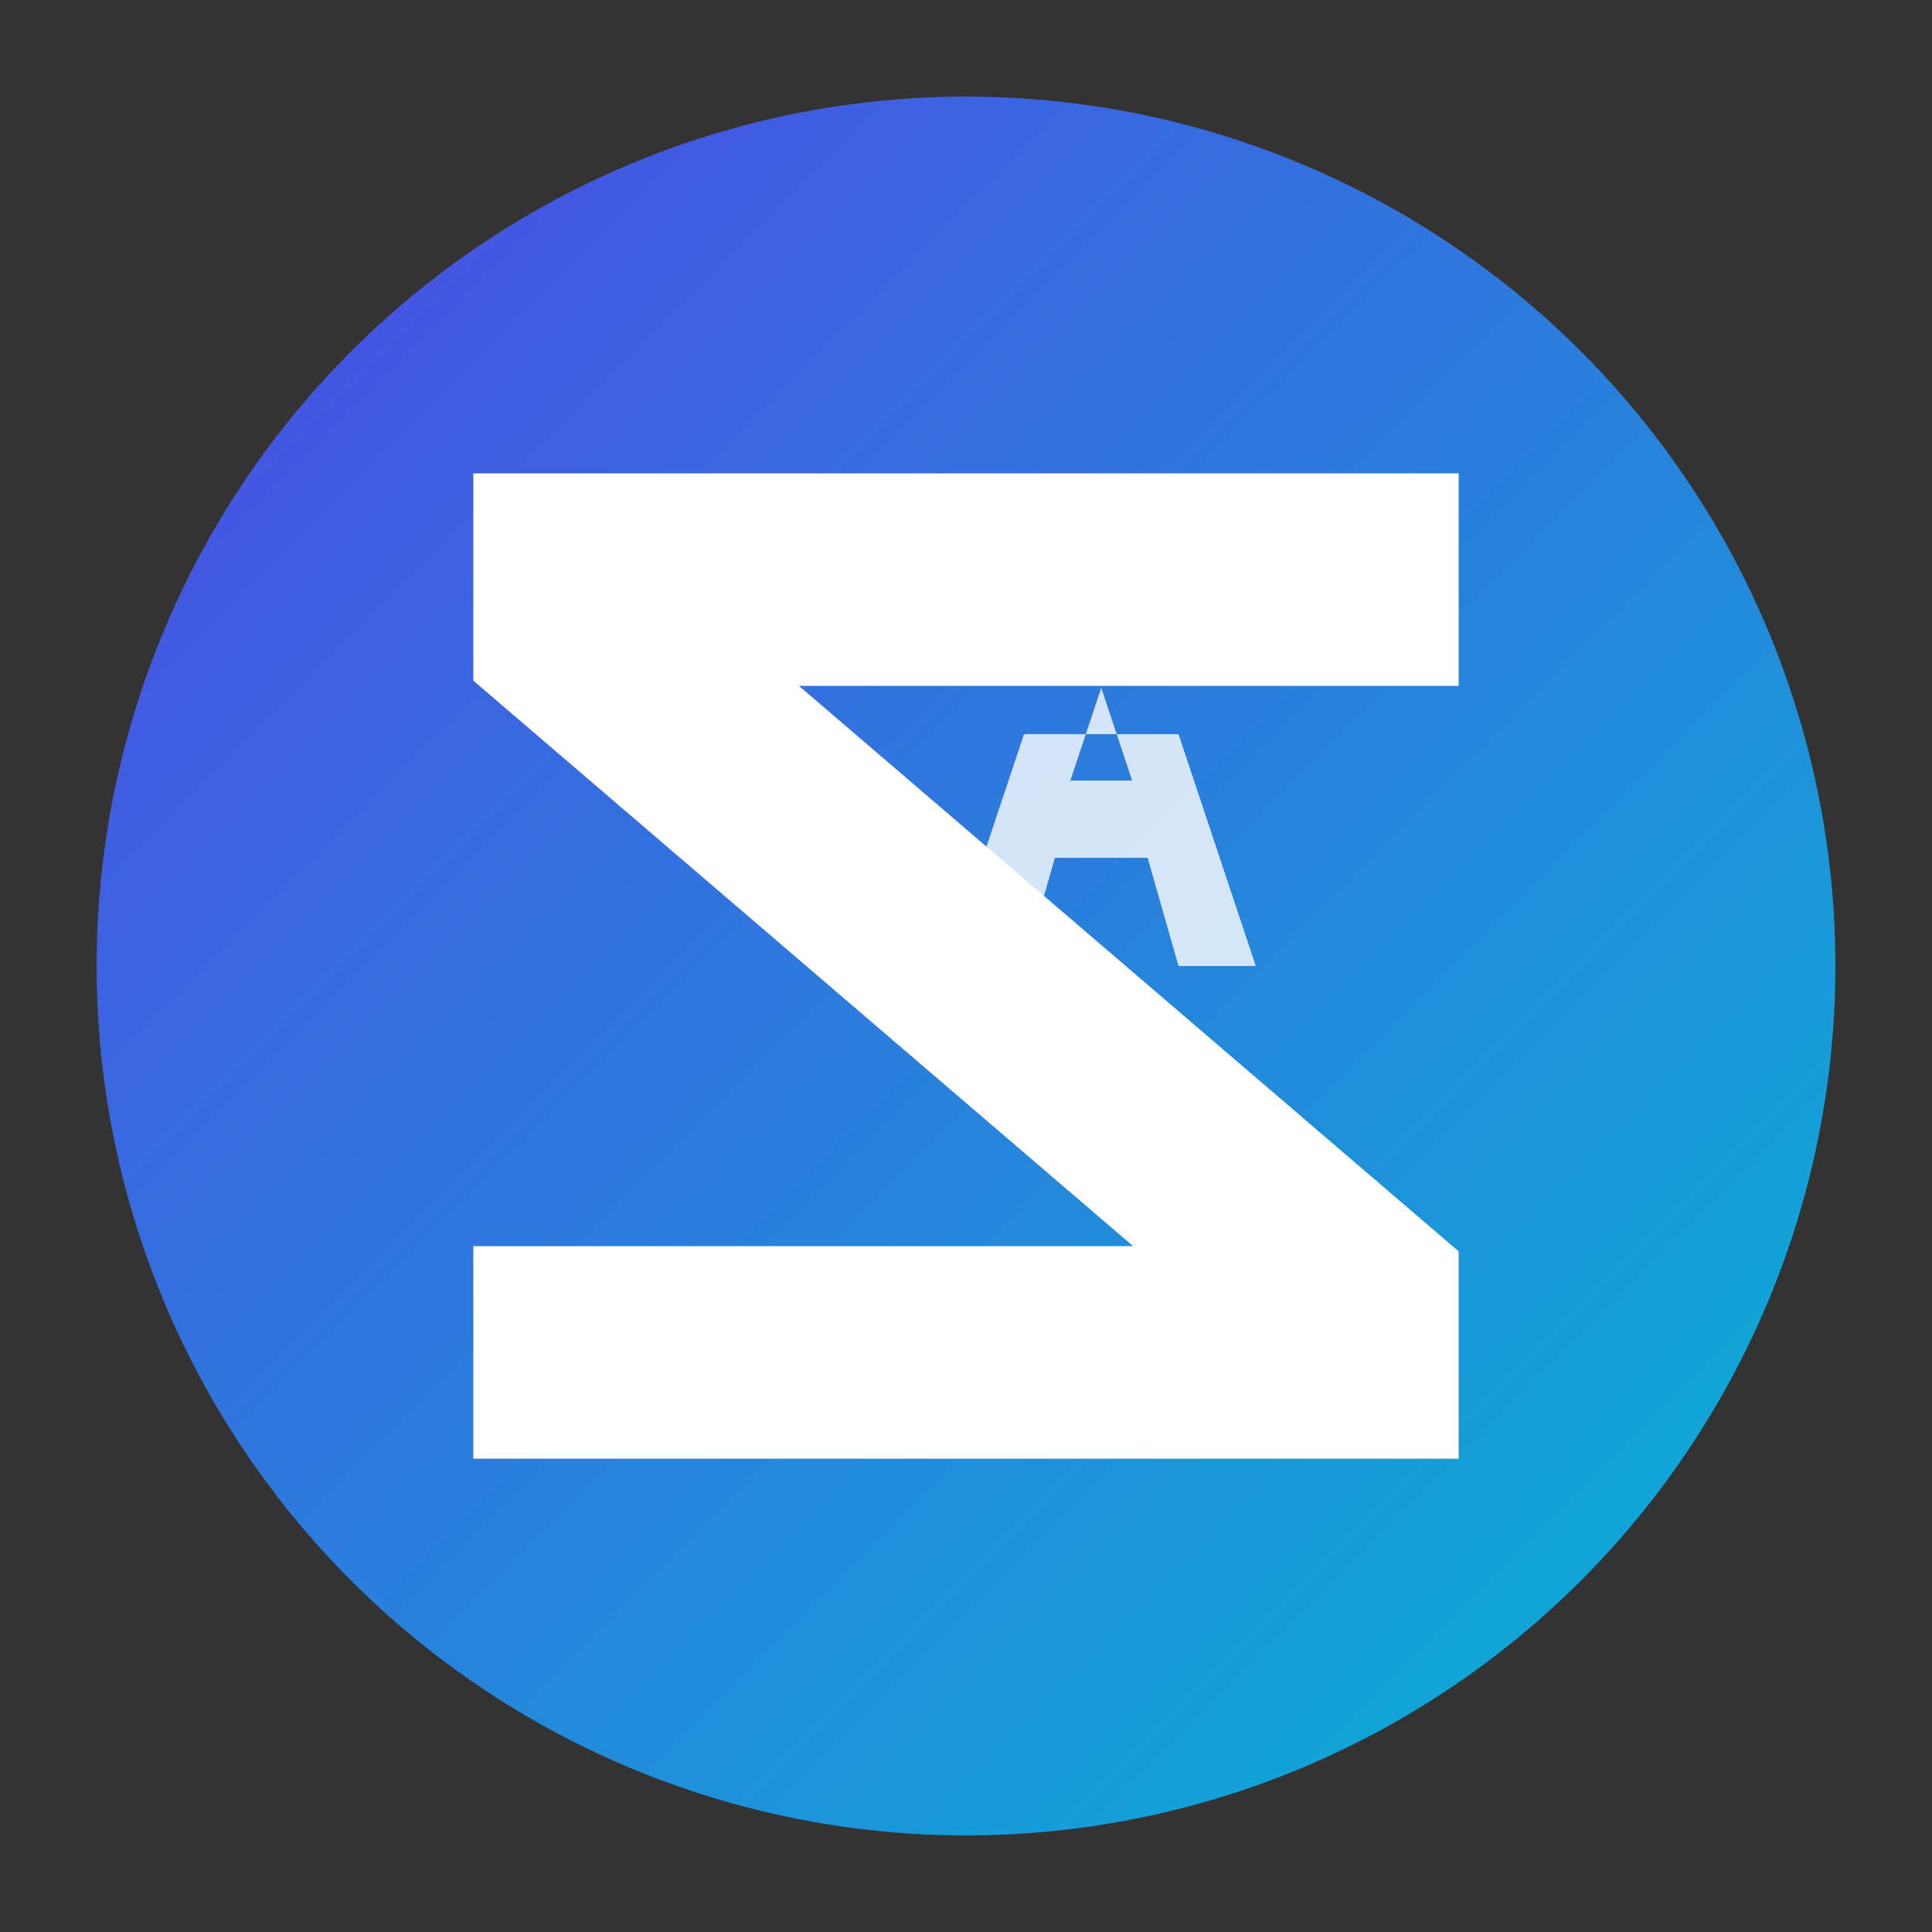
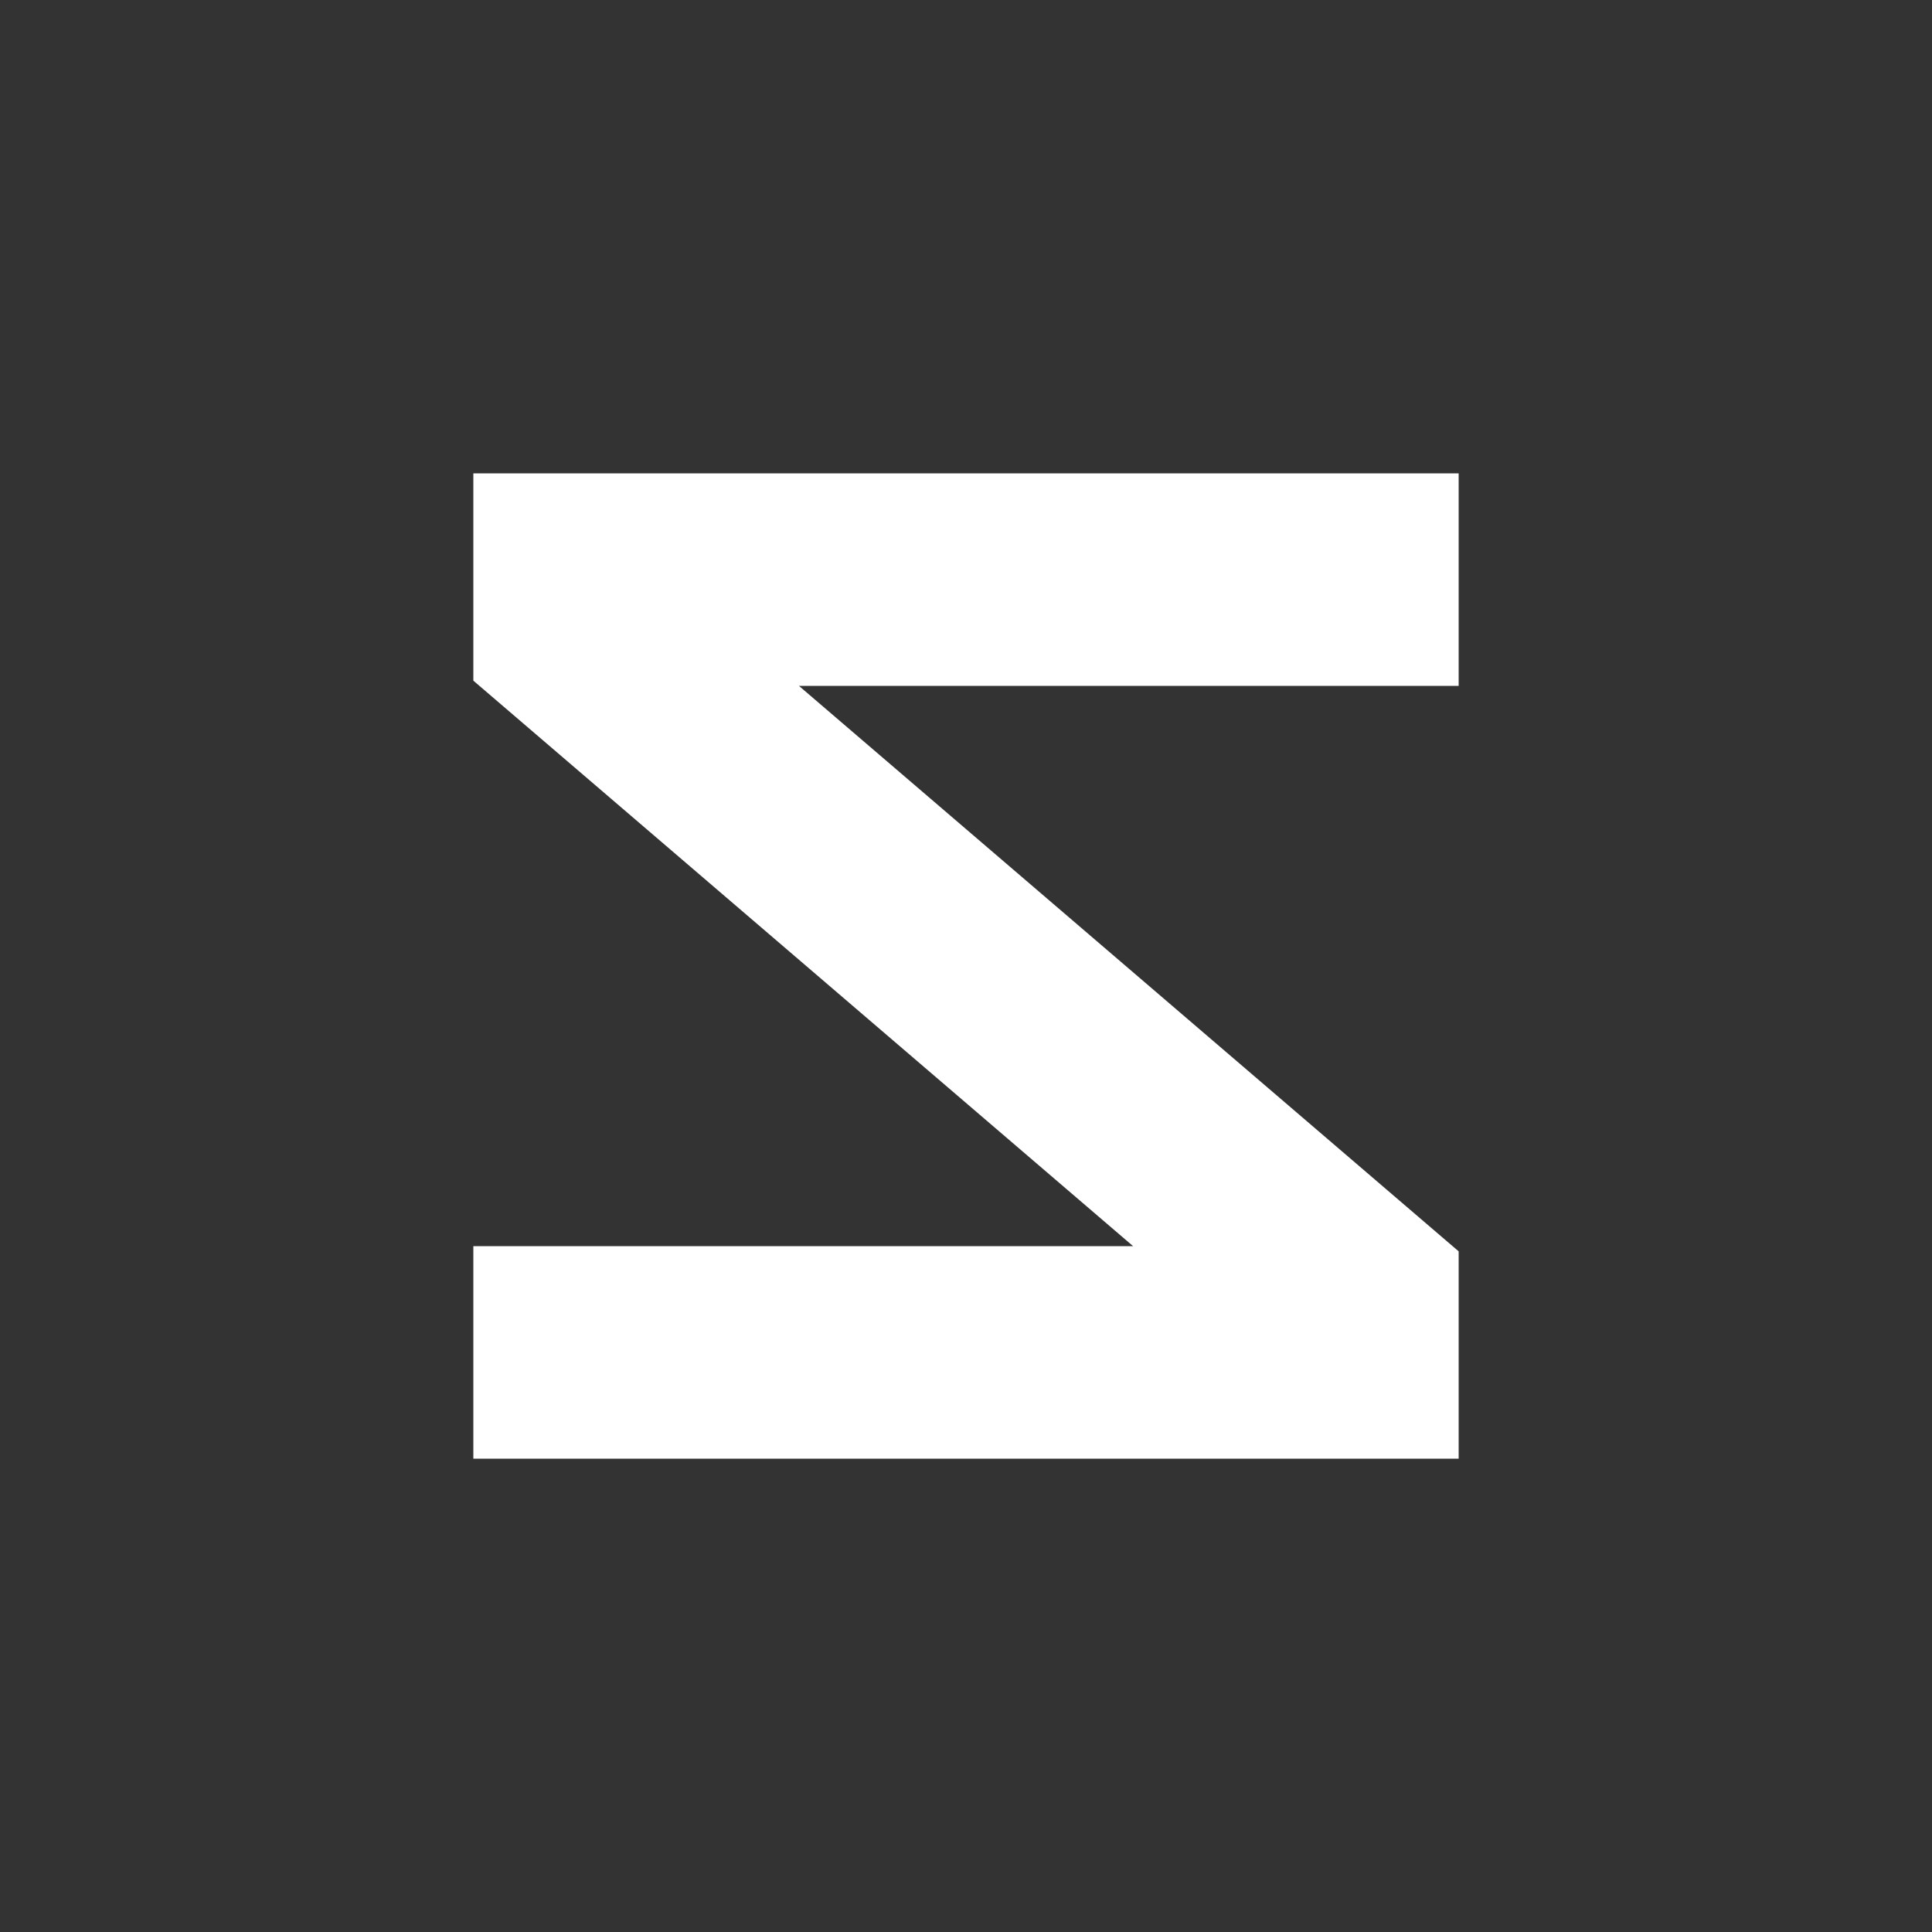
<svg xmlns="http://www.w3.org/2000/svg" viewBox="0 0 100 100" width="100" height="100">
  <rect x="0" y="0" width="100" height="100" fill="#333333" stroke="none" />
  <defs>
    <linearGradient id="grad1" x1="0%" y1="0%" x2="100%" y2="100%">
      <stop offset="0%" style="stop-color:#4f46e5;stop-opacity:1" />
      <stop offset="100%" style="stop-color:#06b6d4;stop-opacity:1" />
    </linearGradient>
  </defs>
-   <circle cx="50" cy="50" r="45" fill="url(#grad1)" />
  <path d="M25 25 L75 25 L75 35 L40 35 L75 65 L75 75 L25 75 L25 65 L60 65 L25 35 Z" fill="white" stroke="white" stroke-width="1" />
-   <path d="M30 75 L35 60 L45 60 L50 75 L45 75 L43 68 L37 68 L35 75 Z M38 63 L42 63 L40 57 Z" fill="rgba(255,255,255,0.8)" transform="translate(25, -10) scale(0.8)" />
</svg>